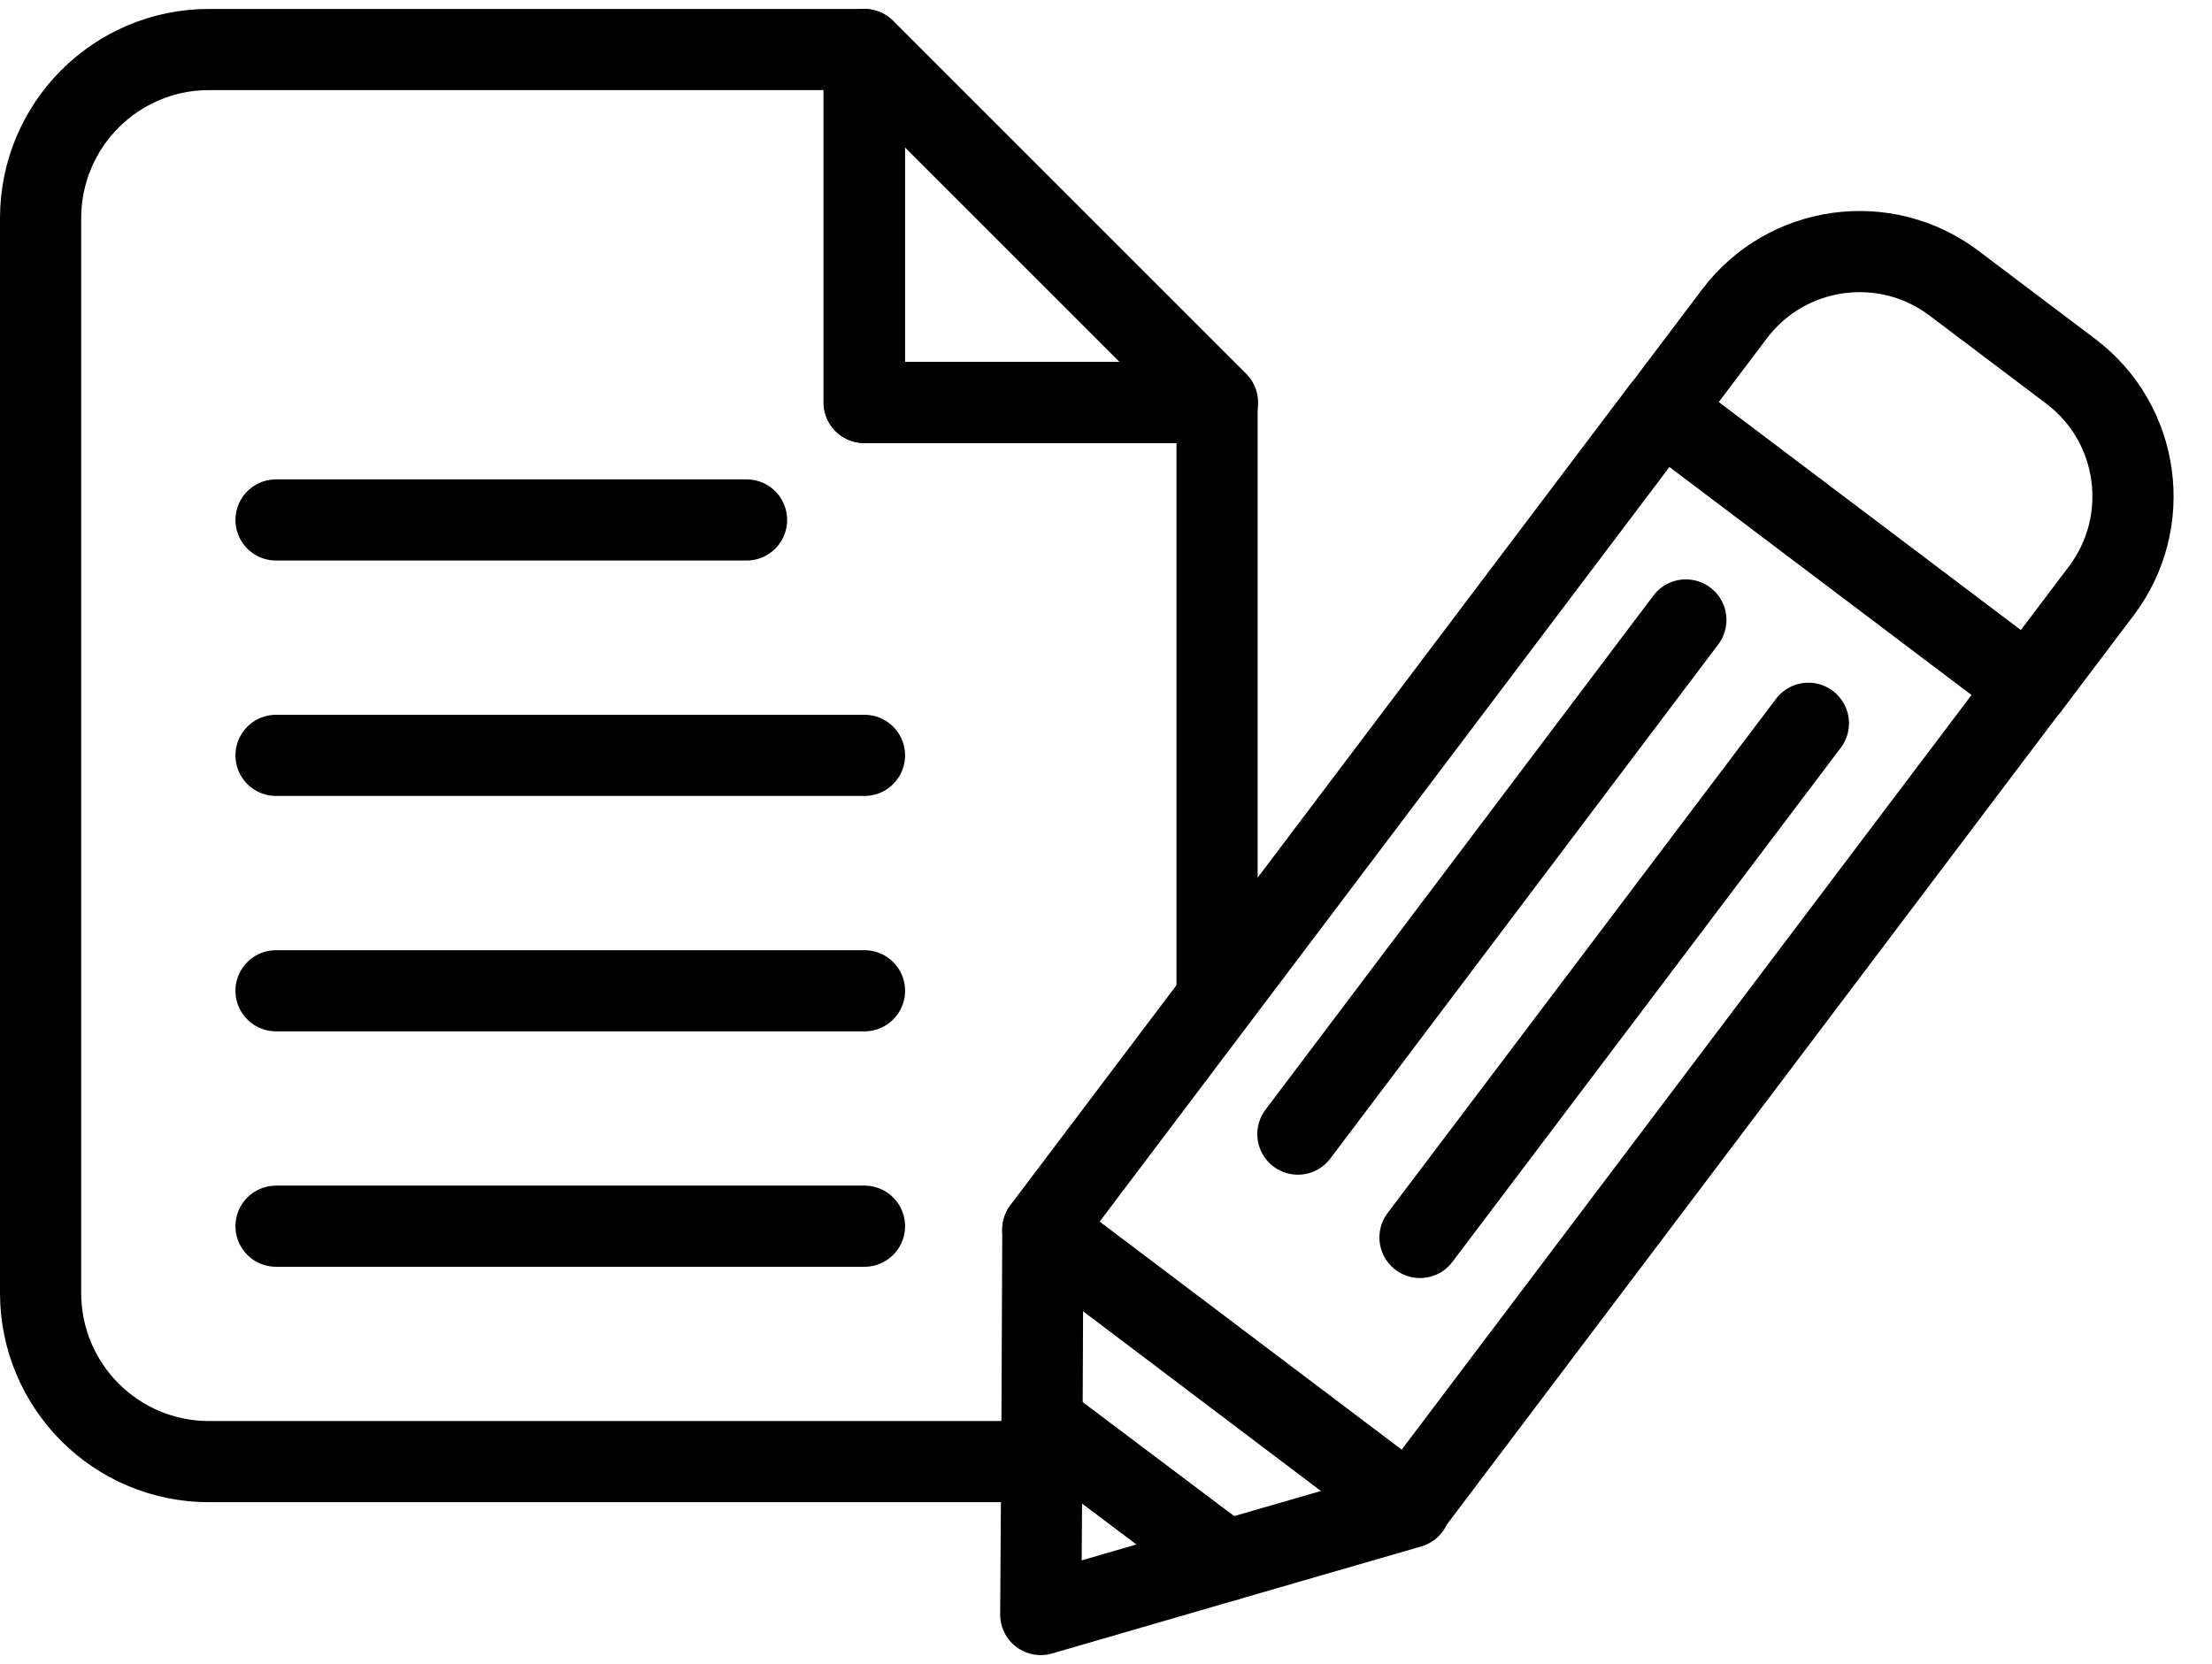
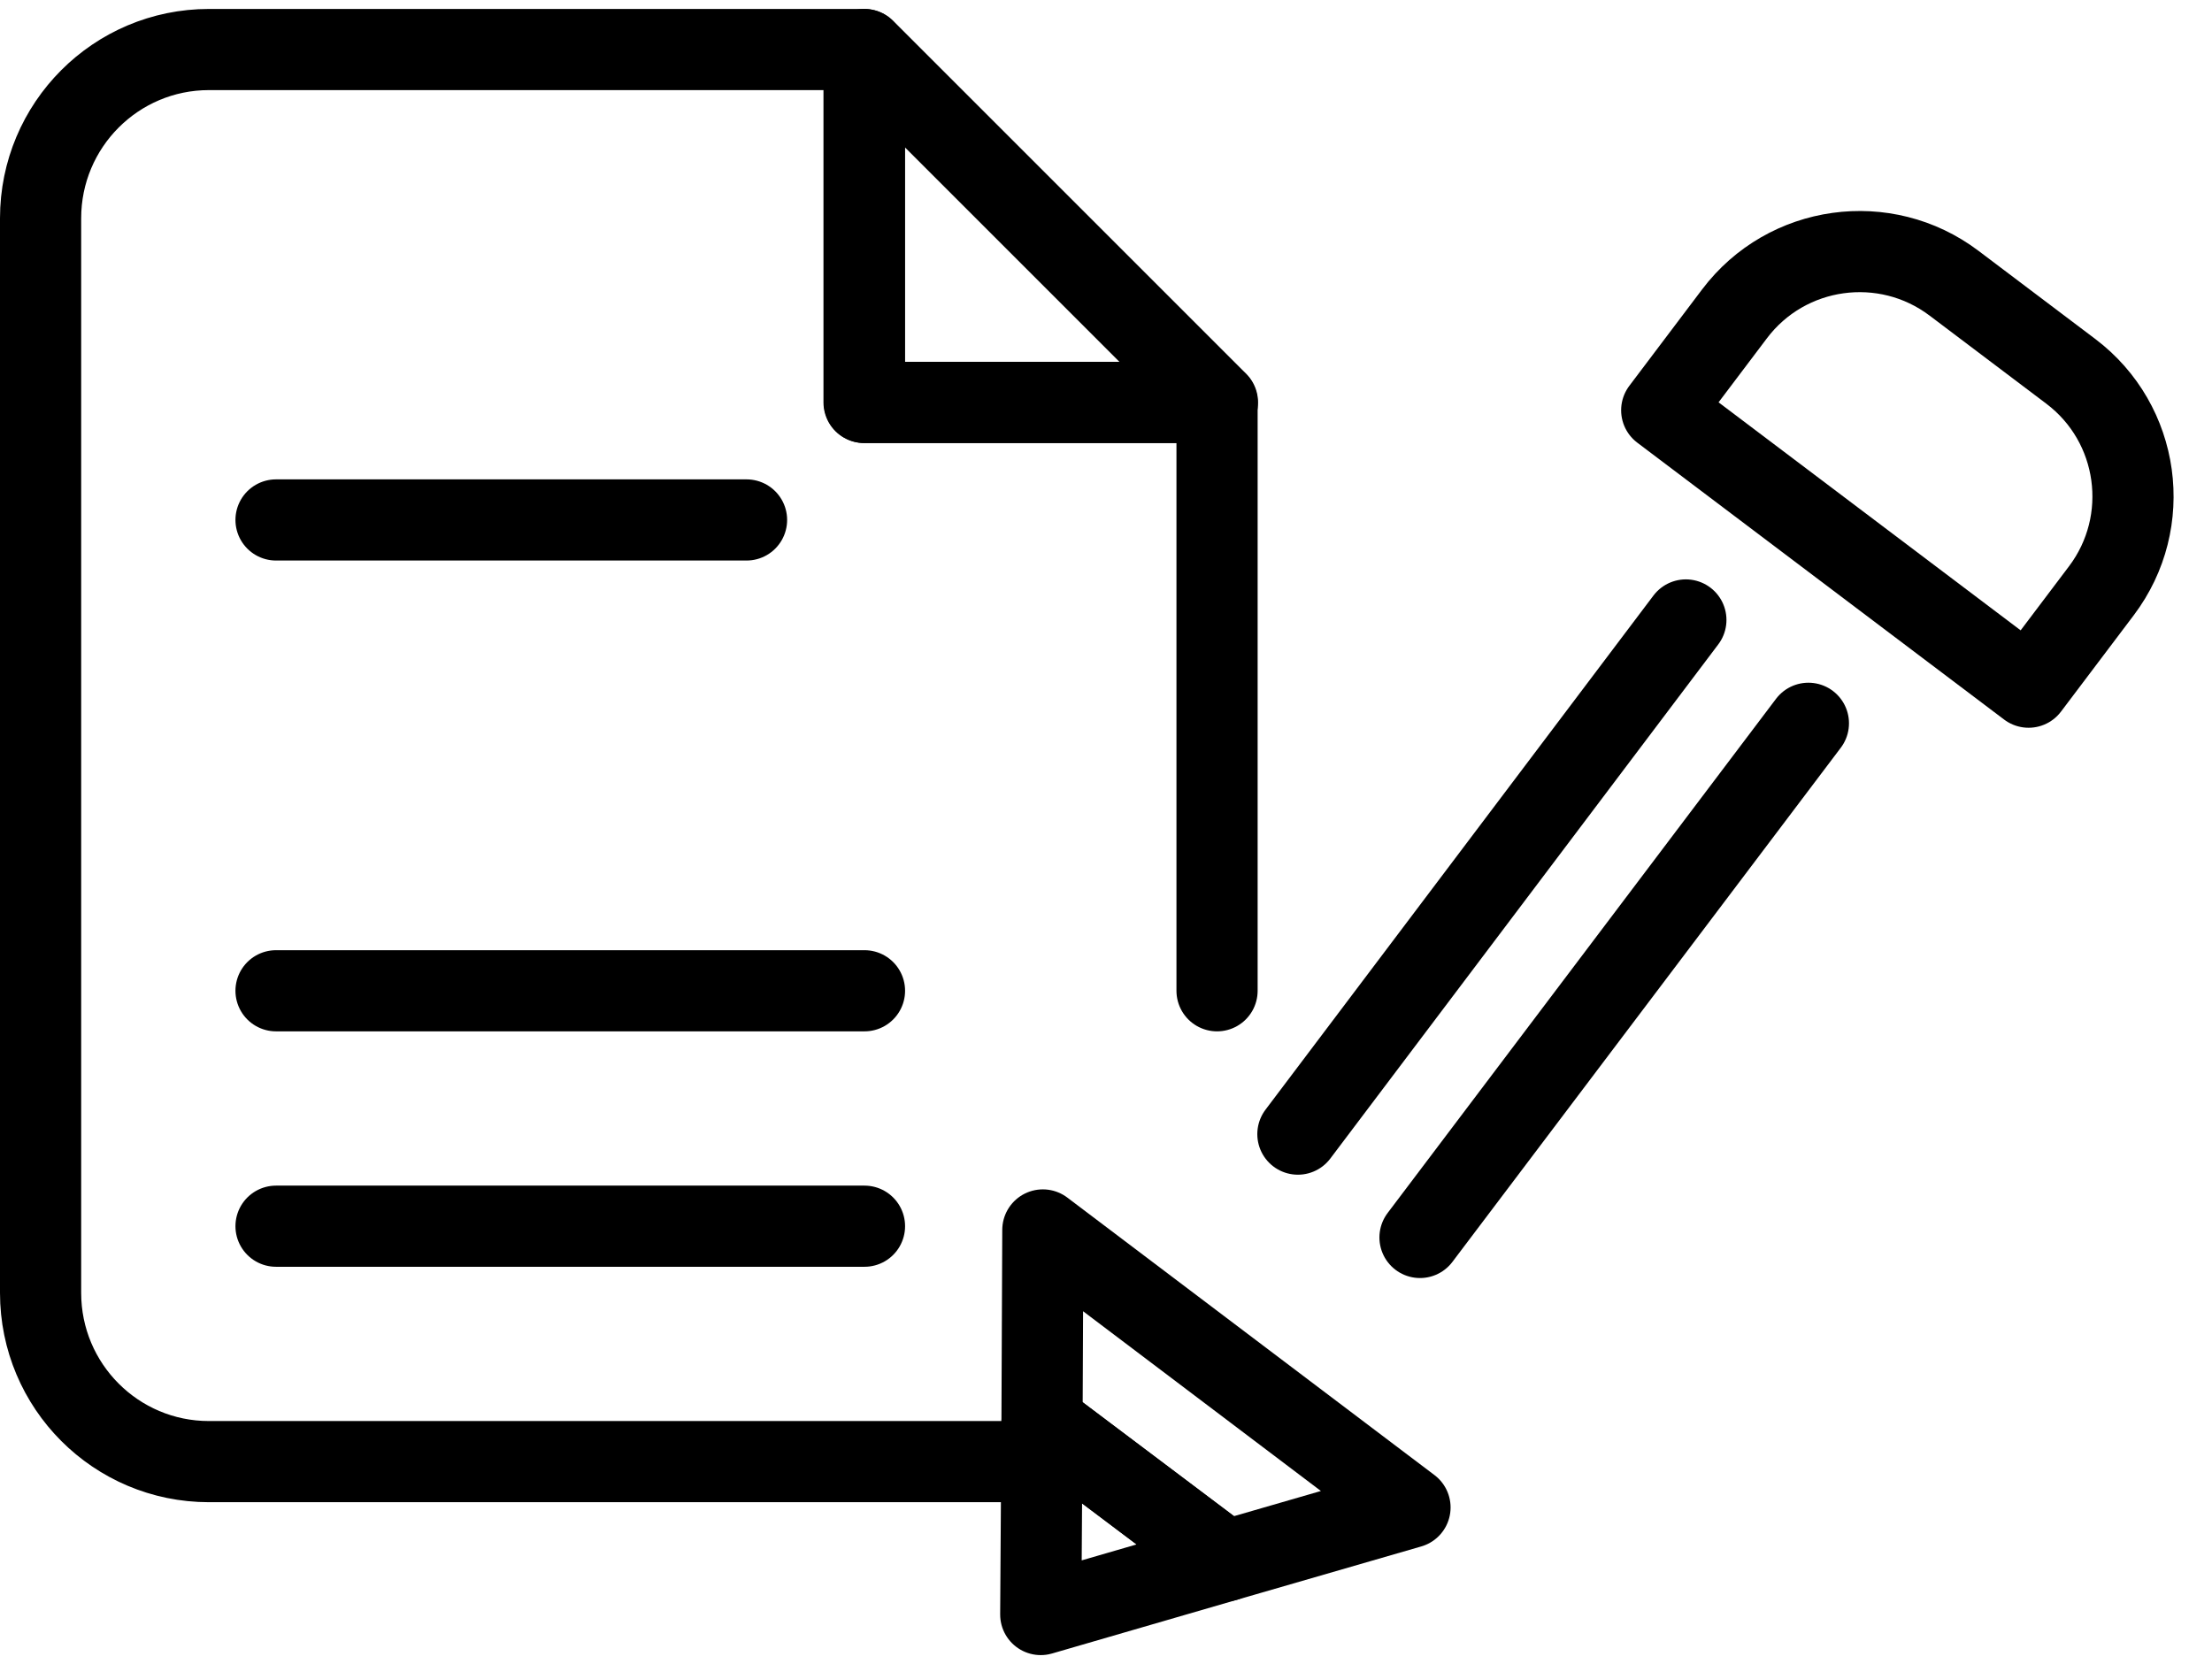
<svg xmlns="http://www.w3.org/2000/svg" width="109" height="82" viewBox="0 0 109 82" fill="none">
-   <path d="M99.962 33.848L81.884 20.2L51.385 60.601L69.462 74.248L99.962 33.848Z" stroke="black" stroke-width="4" stroke-linecap="round" stroke-linejoin="round" />
  <path d="M96.287 13.957L102.04 18.3C105.449 20.873 106.111 25.722 103.55 29.115L99.962 33.868L81.884 20.22L85.472 15.467C88.046 12.058 92.894 11.396 96.287 13.957Z" stroke="black" stroke-width="4" stroke-linecap="round" stroke-linejoin="round" />
  <path d="M83.074 30.555L63.956 55.896" stroke="black" stroke-width="4" stroke-linecap="round" stroke-linejoin="round" />
  <path d="M89.112 35.648L69.973 60.989" stroke="black" stroke-width="4" stroke-linecap="round" stroke-linejoin="round" />
  <path d="M60.403 76.924L51.285 79.573L51.347 70.106L60.403 76.924Z" stroke="black" stroke-width="4" stroke-linecap="round" stroke-linejoin="round" />
  <path d="M69.48 74.296L60.403 76.924L51.347 70.106L51.388 60.619L69.48 74.296Z" stroke="black" stroke-width="4" stroke-linecap="round" stroke-linejoin="round" />
  <path d="M51.696 72.037H10.296C5.717 72.037 2 68.32 2 63.72V10.758C2 6.158 5.717 2.441 10.296 2.441H42.578V19.835H59.972V48.831" stroke="black" stroke-width="4" stroke-linecap="round" stroke-linejoin="round" />
  <path d="M59.992 19.835H42.599V2.441L59.992 19.835Z" stroke="black" stroke-width="4" stroke-linecap="round" stroke-linejoin="round" />
  <path d="M13.602 25.626H36.787" stroke="black" stroke-width="4" stroke-linecap="round" stroke-linejoin="round" />
-   <path d="M13.602 37.229H42.599" stroke="black" stroke-width="4" stroke-linecap="round" stroke-linejoin="round" />
  <path d="M13.602 48.831H42.599" stroke="black" stroke-width="4" stroke-linecap="round" stroke-linejoin="round" />
  <path d="M13.602 60.434H42.599" stroke="black" stroke-width="4" stroke-linecap="round" stroke-linejoin="round" />
</svg>